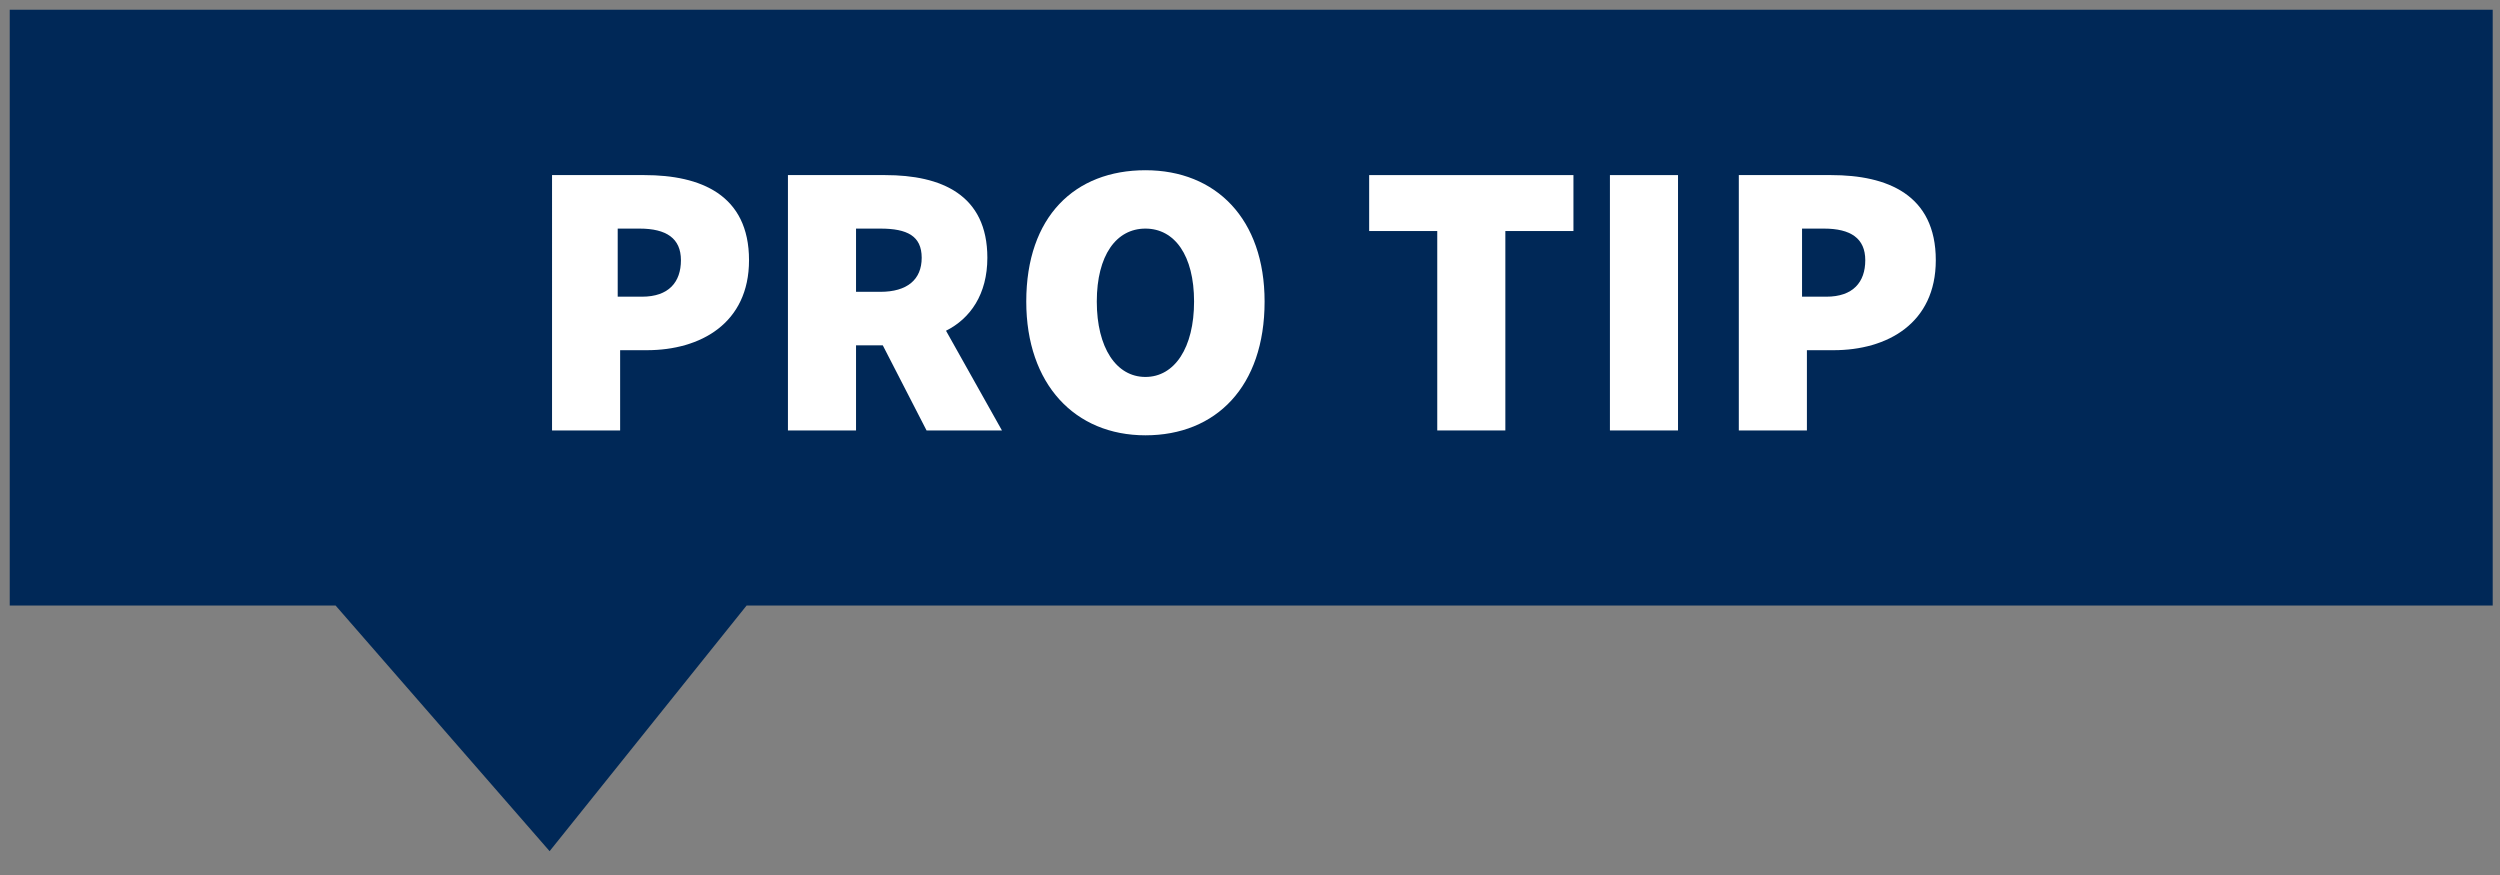
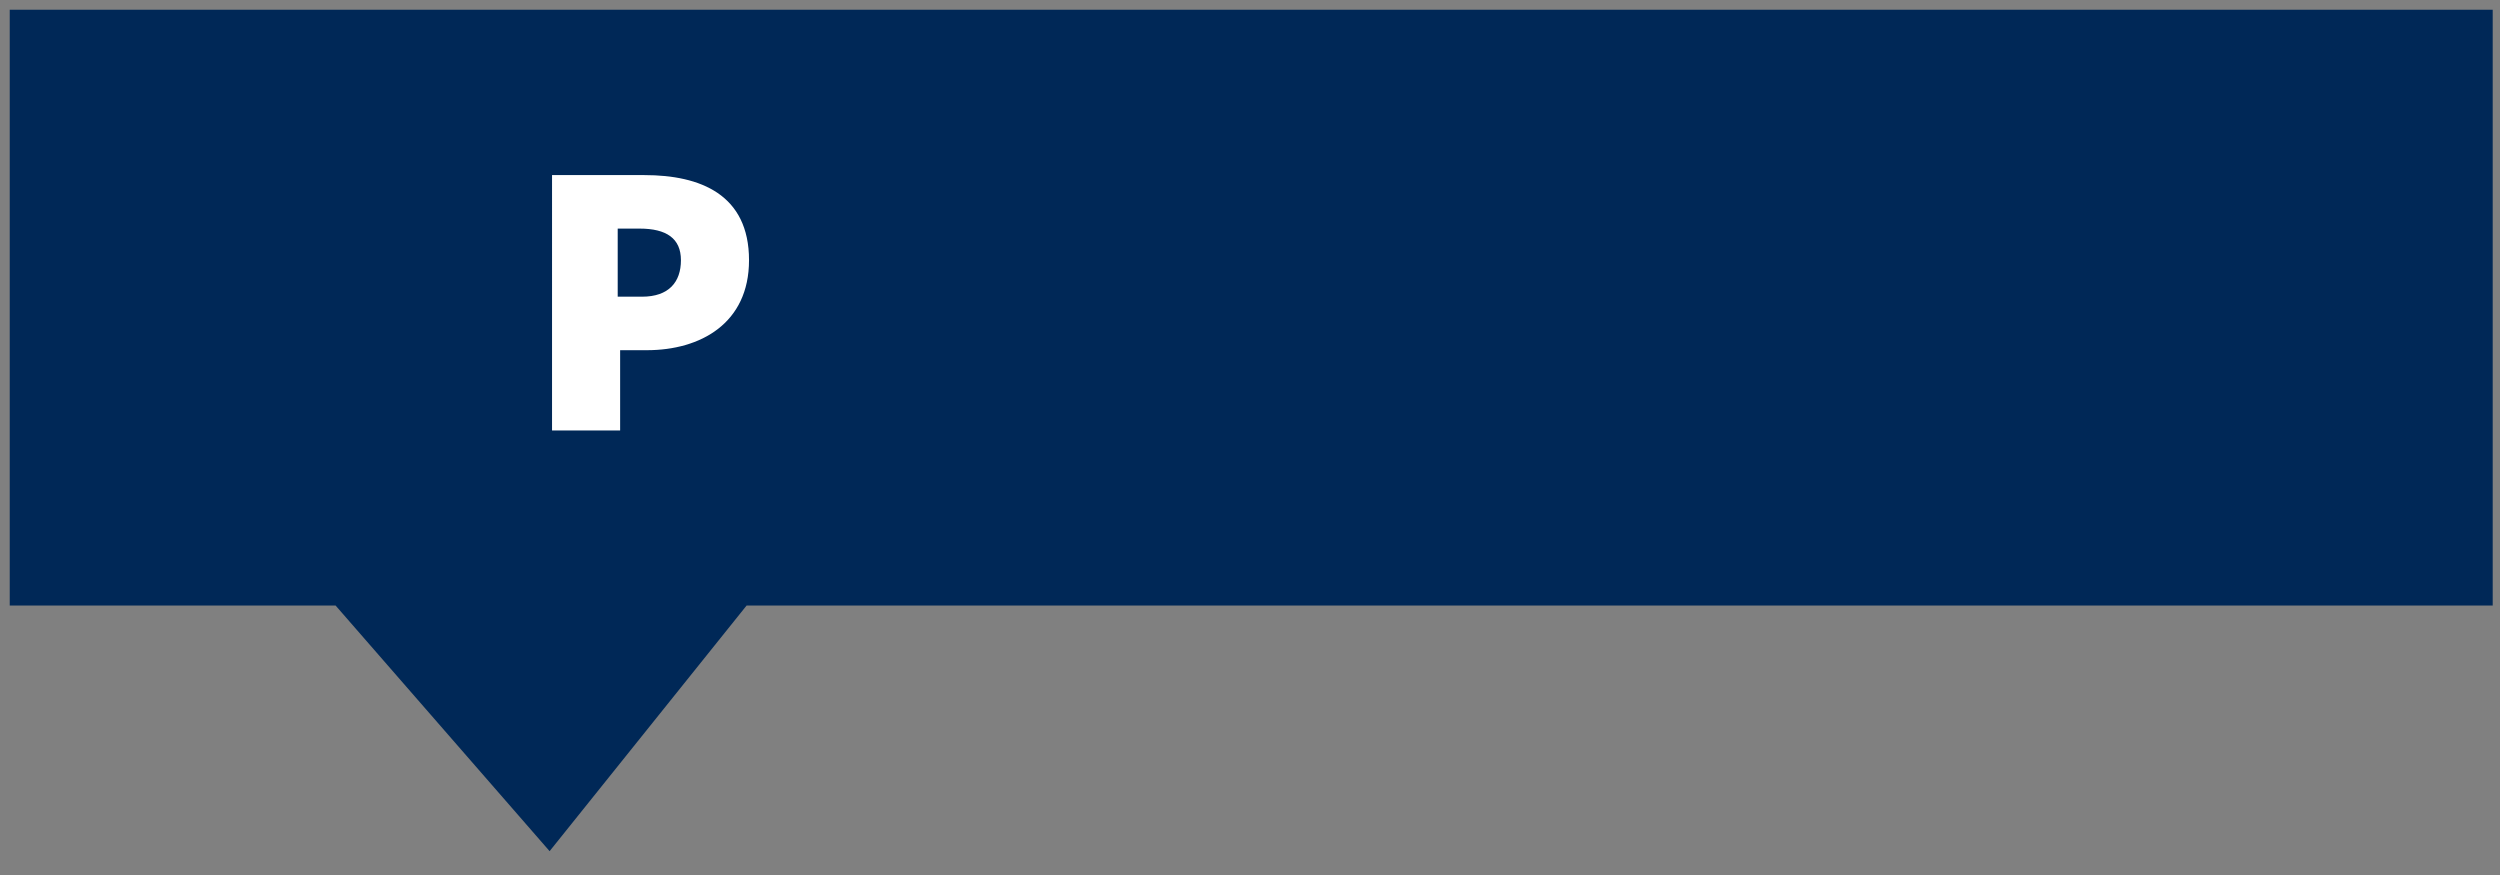
<svg xmlns="http://www.w3.org/2000/svg" version="1.1" id="Layer_1" x="0px" y="0px" viewBox="0 0 102.8 36" style="enable-background:new 0 0 102.8 36;" xml:space="preserve">
  <rect x="0" y="0" width="102.8" height="36" fill="#808080" stroke="none" />
  <style type="text/css">
	.st0{fill:#002857;}
	.st1{fill:#FFFFFF;}
</style>
  <polygon class="st0" points="0.4,0.4 0.4,24.9 13.8,24.9 22.6,35 30.7,24.9 102.5,24.9 102.5,0.4 " />
  <g>
    <path class="st1" d="M22.6,7.2h3.9c2.3,0,4.3,0.8,4.3,3.5c0,2.6-2,3.7-4.2,3.7h-1.1v3.3h-2.8V7.2z M26.4,12.2   c1.1,0,1.6-0.6,1.6-1.5s-0.6-1.3-1.7-1.3h-0.9v2.8H26.4z" />
-     <path class="st1" d="M32.4,7.2h4c2.3,0,4.2,0.8,4.2,3.4c0,1.5-0.7,2.5-1.7,3l2.3,4.1h-3.1l-1.8-3.5h-1.1v3.5h-2.8V7.2z M36.2,12   c1.1,0,1.7-0.5,1.7-1.4c0-0.9-0.6-1.2-1.7-1.2h-1V12H36.2z" />
-     <path class="st1" d="M42.2,12.4c0-3.5,2-5.4,4.9-5.4s4.9,2,4.9,5.4c0,3.5-2,5.5-4.9,5.5S42.2,15.8,42.2,12.4z M49.1,12.4   c0-1.9-0.8-3-2-3s-2,1.1-2,3c0,1.9,0.8,3.1,2,3.1S49.1,14.3,49.1,12.4z" />
-     <path class="st1" d="M59.1,9.5h-2.8V7.2h8.4v2.3h-2.8v8.2h-2.8V9.5z" />
-     <path class="st1" d="M66.2,7.2H69v10.5h-2.8V7.2z" />
-     <path class="st1" d="M71.4,7.2h3.9c2.3,0,4.3,0.8,4.3,3.5c0,2.6-2,3.7-4.2,3.7h-1.1v3.3h-2.8V7.2z M75.1,12.2   c1.1,0,1.6-0.6,1.6-1.5s-0.6-1.3-1.7-1.3h-0.9v2.8H75.1z" />
  </g>
  <g>
</g>
  <g>
</g>
  <g>
</g>
  <g>
</g>
  <g>
</g>
  <g>
</g>
  <g>
</g>
  <g>
</g>
  <g>
</g>
  <g>
</g>
  <g>
</g>
  <g>
</g>
  <g>
</g>
  <g>
</g>
  <g>
</g>
</svg>